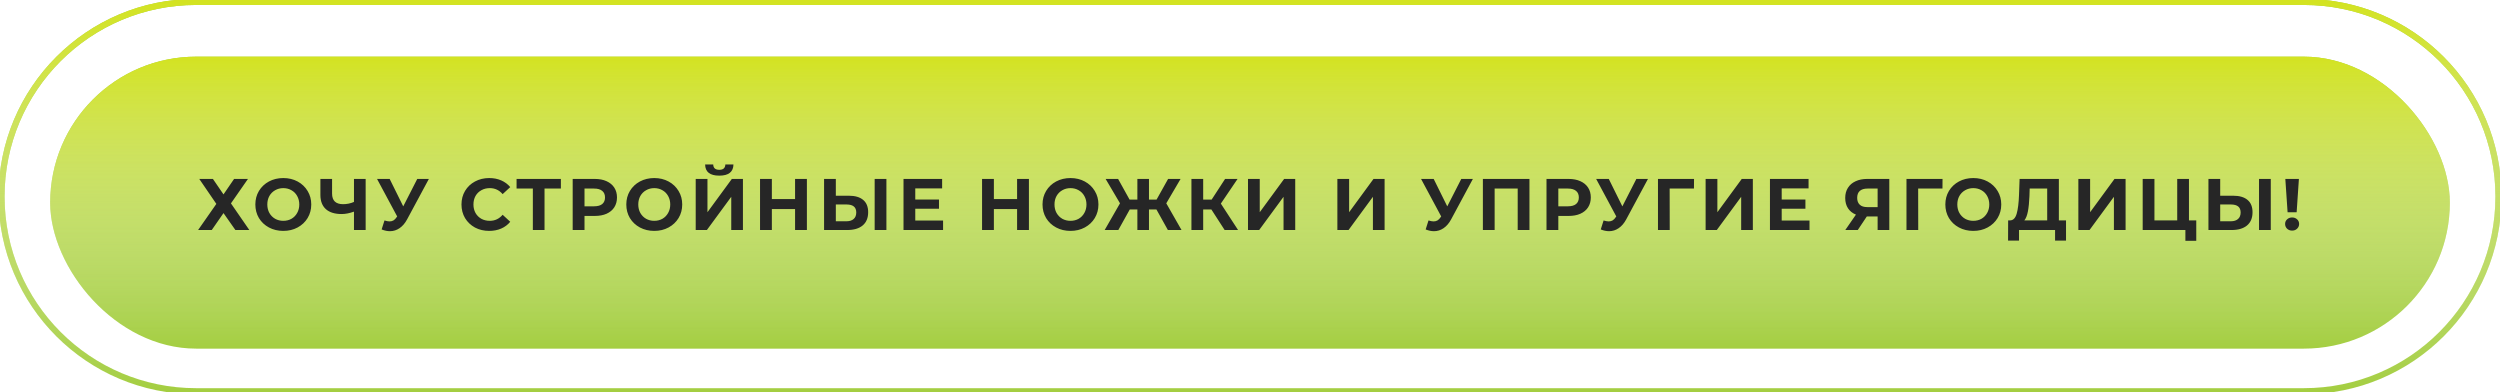
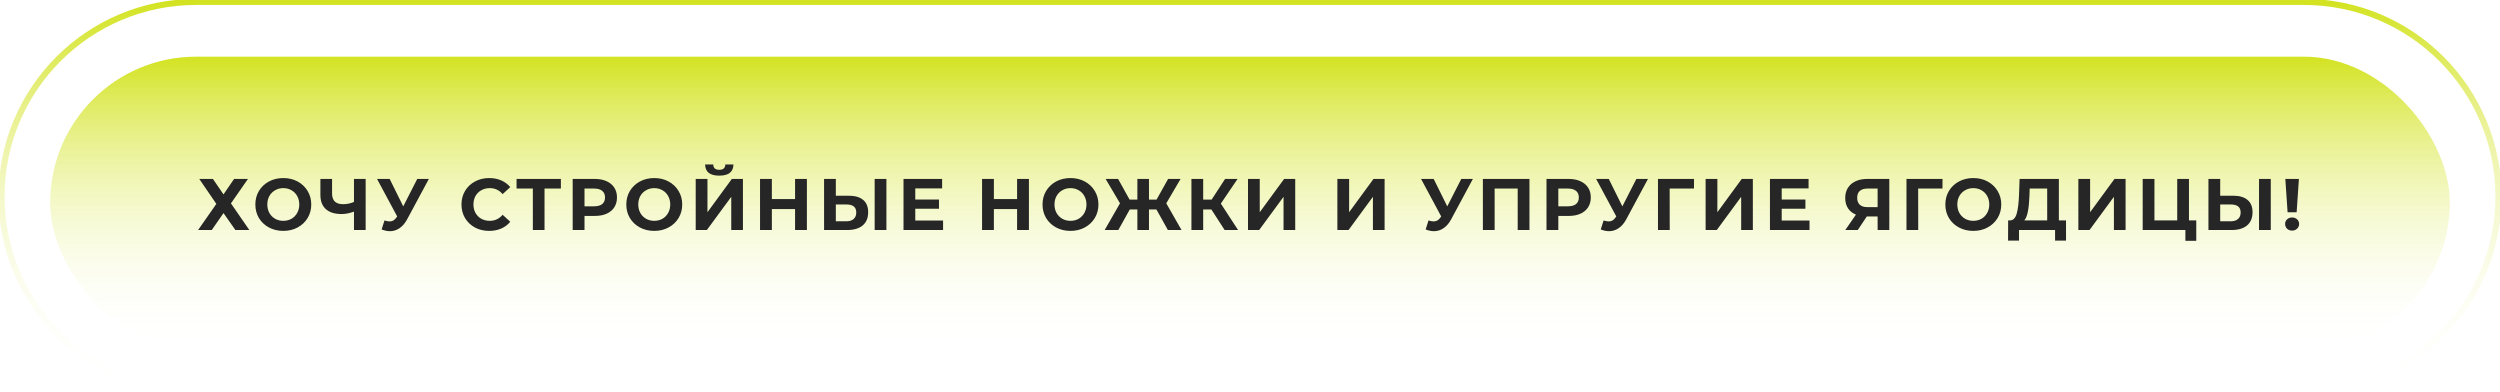
<svg xmlns="http://www.w3.org/2000/svg" width="822" height="129" viewBox="0 0 822 129" fill="none">
  <g filter="url(#filter0_d)">
-     <rect x="16.5" y="16.632" width="789" height="96" rx="48" fill="#A4CE41" />
    <rect x="16.5" y="16.632" width="789" height="96" rx="48" fill="url(#paint0_linear)" />
    <path d="M70.007 56.832L73.487 61.92L76.967 56.832H81.527L75.935 64.872L81.983 73.632H77.399L73.487 68.064L69.623 73.632H65.135L71.135 65.04L65.519 56.832H70.007ZM93.15 73.92C91.406 73.92 89.83 73.544 88.422 72.792C87.03 72.04 85.934 71.008 85.134 69.696C84.35 68.368 83.958 66.88 83.958 65.232C83.958 63.584 84.35 62.104 85.134 60.792C85.934 59.464 87.03 58.424 88.422 57.672C89.83 56.92 91.406 56.544 93.15 56.544C94.894 56.544 96.462 56.92 97.854 57.672C99.246 58.424 100.342 59.464 101.142 60.792C101.942 62.104 102.342 63.584 102.342 65.232C102.342 66.88 101.942 68.368 101.142 69.696C100.342 71.008 99.246 72.04 97.854 72.792C96.462 73.544 94.894 73.92 93.15 73.92ZM93.15 70.608C94.142 70.608 95.038 70.384 95.838 69.936C96.638 69.472 97.262 68.832 97.71 68.016C98.174 67.2 98.406 66.272 98.406 65.232C98.406 64.192 98.174 63.264 97.71 62.448C97.262 61.632 96.638 61 95.838 60.552C95.038 60.088 94.142 59.856 93.15 59.856C92.158 59.856 91.262 60.088 90.462 60.552C89.662 61 89.03 61.632 88.566 62.448C88.118 63.264 87.894 64.192 87.894 65.232C87.894 66.272 88.118 67.2 88.566 68.016C89.03 68.832 89.662 69.472 90.462 69.936C91.262 70.384 92.158 70.608 93.15 70.608ZM120.226 56.832V73.632H116.386V67.584C114.93 68.112 113.578 68.376 112.33 68.376C110.074 68.376 108.346 67.84 107.146 66.768C105.946 65.68 105.346 64.12 105.346 62.088V56.832H109.186V61.656C109.186 62.808 109.49 63.68 110.098 64.272C110.722 64.848 111.618 65.136 112.786 65.136C114.066 65.136 115.266 64.888 116.386 64.392V56.832H120.226ZM141.01 56.832L133.858 70.128C133.17 71.408 132.338 72.376 131.362 73.032C130.402 73.688 129.354 74.016 128.218 74.016C127.338 74.016 126.426 73.824 125.482 73.44L126.418 70.488C127.09 70.696 127.65 70.8 128.098 70.8C128.578 70.8 129.01 70.688 129.394 70.464C129.778 70.224 130.13 69.856 130.45 69.36L130.594 69.168L123.97 56.832H128.122L132.586 65.856L137.194 56.832H141.01ZM160.83 73.92C159.118 73.92 157.566 73.552 156.174 72.816C154.798 72.064 153.71 71.032 152.91 69.72C152.126 68.392 151.734 66.896 151.734 65.232C151.734 63.568 152.126 62.08 152.91 60.768C153.71 59.44 154.798 58.408 156.174 57.672C157.566 56.92 159.126 56.544 160.854 56.544C162.31 56.544 163.622 56.8 164.79 57.312C165.974 57.824 166.966 58.56 167.766 59.52L165.27 61.824C164.134 60.512 162.726 59.856 161.046 59.856C160.006 59.856 159.078 60.088 158.262 60.552C157.446 61 156.806 61.632 156.342 62.448C155.894 63.264 155.67 64.192 155.67 65.232C155.67 66.272 155.894 67.2 156.342 68.016C156.806 68.832 157.446 69.472 158.262 69.936C159.078 70.384 160.006 70.608 161.046 70.608C162.726 70.608 164.134 69.944 165.27 68.616L167.766 70.92C166.966 71.896 165.974 72.64 164.79 73.152C163.606 73.664 162.286 73.92 160.83 73.92ZM184.416 60H179.04V73.632H175.2V60H169.848V56.832H184.416V60ZM195.57 56.832C197.058 56.832 198.346 57.08 199.434 57.576C200.538 58.072 201.386 58.776 201.978 59.688C202.57 60.6 202.866 61.68 202.866 62.928C202.866 64.16 202.57 65.24 201.978 66.168C201.386 67.08 200.538 67.784 199.434 68.28C198.346 68.76 197.058 69 195.57 69H192.186V73.632H188.298V56.832H195.57ZM195.354 65.832C196.522 65.832 197.41 65.584 198.018 65.088C198.626 64.576 198.93 63.856 198.93 62.928C198.93 61.984 198.626 61.264 198.018 60.768C197.41 60.256 196.522 60 195.354 60H192.186V65.832H195.354ZM215.121 73.92C213.377 73.92 211.801 73.544 210.393 72.792C209.001 72.04 207.905 71.008 207.105 69.696C206.321 68.368 205.929 66.88 205.929 65.232C205.929 63.584 206.321 62.104 207.105 60.792C207.905 59.464 209.001 58.424 210.393 57.672C211.801 56.92 213.377 56.544 215.121 56.544C216.865 56.544 218.433 56.92 219.825 57.672C221.217 58.424 222.313 59.464 223.113 60.792C223.913 62.104 224.313 63.584 224.313 65.232C224.313 66.88 223.913 68.368 223.113 69.696C222.313 71.008 221.217 72.04 219.825 72.792C218.433 73.544 216.865 73.92 215.121 73.92ZM215.121 70.608C216.113 70.608 217.009 70.384 217.809 69.936C218.609 69.472 219.233 68.832 219.681 68.016C220.145 67.2 220.377 66.272 220.377 65.232C220.377 64.192 220.145 63.264 219.681 62.448C219.233 61.632 218.609 61 217.809 60.552C217.009 60.088 216.113 59.856 215.121 59.856C214.129 59.856 213.233 60.088 212.433 60.552C211.633 61 211.001 61.632 210.537 62.448C210.089 63.264 209.865 64.192 209.865 65.232C209.865 66.272 210.089 67.2 210.537 68.016C211.001 68.832 211.633 69.472 212.433 69.936C213.233 70.384 214.129 70.608 215.121 70.608ZM228.748 56.832H232.612V67.776L240.628 56.832H244.276V73.632H240.436V62.712L232.42 73.632H228.748V56.832ZM236.5 55.752C233.428 55.752 231.876 54.528 231.844 52.08H234.508C234.54 53.248 235.204 53.832 236.5 53.832C237.14 53.832 237.628 53.688 237.964 53.4C238.3 53.096 238.476 52.656 238.492 52.08H241.156C241.14 53.28 240.748 54.192 239.98 54.816C239.212 55.44 238.052 55.752 236.5 55.752ZM265.307 56.832V73.632H261.419V66.744H253.787V73.632H249.899V56.832H253.787V63.456H261.419V56.832H265.307ZM279.092 62.352C281.14 62.352 282.708 62.808 283.796 63.72C284.9 64.632 285.452 65.984 285.452 67.776C285.452 69.68 284.844 71.136 283.628 72.144C282.428 73.136 280.732 73.632 278.54 73.632H270.956V56.832H274.82V62.352H279.092ZM278.324 70.752C279.332 70.752 280.116 70.504 280.676 70.008C281.252 69.512 281.54 68.792 281.54 67.848C281.54 66.104 280.468 65.232 278.324 65.232H274.82V70.752H278.324ZM287.588 56.832H291.452V73.632H287.588V56.832ZM310.084 70.512V73.632H297.076V56.832H309.772V59.952H300.94V63.6H308.74V66.624H300.94V70.512H310.084ZM338.309 56.832V73.632H334.421V66.744H326.789V73.632H322.901V56.832H326.789V63.456H334.421V56.832H338.309ZM351.974 73.92C350.23 73.92 348.654 73.544 347.246 72.792C345.854 72.04 344.758 71.008 343.958 69.696C343.174 68.368 342.782 66.88 342.782 65.232C342.782 63.584 343.174 62.104 343.958 60.792C344.758 59.464 345.854 58.424 347.246 57.672C348.654 56.92 350.23 56.544 351.974 56.544C353.718 56.544 355.286 56.92 356.678 57.672C358.07 58.424 359.166 59.464 359.966 60.792C360.766 62.104 361.166 63.584 361.166 65.232C361.166 66.88 360.766 68.368 359.966 69.696C359.166 71.008 358.07 72.04 356.678 72.792C355.286 73.544 353.718 73.92 351.974 73.92ZM351.974 70.608C352.966 70.608 353.862 70.384 354.662 69.936C355.462 69.472 356.086 68.832 356.534 68.016C356.998 67.2 357.23 66.272 357.23 65.232C357.23 64.192 356.998 63.264 356.534 62.448C356.086 61.632 355.462 61 354.662 60.552C353.862 60.088 352.966 59.856 351.974 59.856C350.982 59.856 350.086 60.088 349.286 60.552C348.486 61 347.854 61.632 347.39 62.448C346.942 63.264 346.718 64.192 346.718 65.232C346.718 66.272 346.942 67.2 347.39 68.016C347.854 68.832 348.486 69.472 349.286 69.936C350.086 70.384 350.982 70.608 351.974 70.608ZM380.232 66.864H377.784V73.632H373.968V66.864H371.472L367.704 73.632H363.216L368.256 64.848L363.528 56.832H367.632L371.4 63.624H373.968V56.832H377.784V63.624H380.28L384.072 56.832H388.176L383.472 64.848L388.488 73.632H384L380.232 66.864ZM398.295 66.864H395.607V73.632H391.743V56.832H395.607V63.624H398.391L402.807 56.832H406.911L401.415 64.944L407.079 73.632H402.663L398.295 66.864ZM410.341 56.832H414.205V67.776L422.221 56.832H425.869V73.632H422.029V62.712L414.013 73.632H410.341V56.832ZM439.728 56.832H443.592V67.776L451.608 56.832H455.256V73.632H451.416V62.712L443.4 73.632H439.728V56.832ZM484.284 56.832L477.132 70.128C476.444 71.408 475.612 72.376 474.636 73.032C473.676 73.688 472.628 74.016 471.492 74.016C470.612 74.016 469.7 73.824 468.756 73.44L469.692 70.488C470.364 70.696 470.924 70.8 471.372 70.8C471.852 70.8 472.284 70.688 472.668 70.464C473.052 70.224 473.404 69.856 473.724 69.36L473.868 69.168L467.244 56.832H471.396L475.86 65.856L480.468 56.832H484.284ZM502.884 56.832V73.632H499.02V60H491.436V73.632H487.572V56.832H502.884ZM515.76 56.832C517.248 56.832 518.536 57.08 519.624 57.576C520.728 58.072 521.576 58.776 522.168 59.688C522.76 60.6 523.056 61.68 523.056 62.928C523.056 64.16 522.76 65.24 522.168 66.168C521.576 67.08 520.728 67.784 519.624 68.28C518.536 68.76 517.248 69 515.76 69H512.376V73.632H508.488V56.832H515.76ZM515.544 65.832C516.712 65.832 517.6 65.584 518.208 65.088C518.816 64.576 519.12 63.856 519.12 62.928C519.12 61.984 518.816 61.264 518.208 60.768C517.6 60.256 516.712 60 515.544 60H512.376V65.832H515.544ZM541.854 56.832L534.702 70.128C534.014 71.408 533.182 72.376 532.206 73.032C531.246 73.688 530.198 74.016 529.062 74.016C528.182 74.016 527.27 73.824 526.326 73.44L527.262 70.488C527.934 70.696 528.494 70.8 528.942 70.8C529.422 70.8 529.854 70.688 530.238 70.464C530.622 70.224 530.974 69.856 531.294 69.36L531.438 69.168L524.814 56.832H528.966L533.43 65.856L538.038 56.832H541.854ZM556.974 60H548.982L549.006 73.632H545.142V56.832H556.998L556.974 60ZM560.808 56.832H564.672V67.776L572.688 56.832H576.336V73.632H572.496V62.712L564.48 73.632H560.808V56.832ZM594.967 70.512V73.632H581.959V56.832H594.655V59.952H585.823V63.6H593.623V66.624H585.823V70.512H594.967ZM621.201 56.832V73.632H617.361V69.168H613.809L610.833 73.632H606.729L610.233 68.568C609.097 68.104 608.225 67.408 607.617 66.48C607.009 65.536 606.705 64.408 606.705 63.096C606.705 61.8 607.001 60.688 607.593 59.76C608.185 58.816 609.025 58.096 610.113 57.6C611.201 57.088 612.481 56.832 613.953 56.832H621.201ZM614.049 60C612.945 60 612.097 60.256 611.505 60.768C610.929 61.28 610.641 62.04 610.641 63.048C610.641 64.024 610.921 64.776 611.481 65.304C612.041 65.832 612.865 66.096 613.953 66.096H617.361V60H614.049ZM638.682 60H630.69L630.714 73.632H626.85V56.832H638.706L638.682 60ZM648.821 73.92C647.077 73.92 645.501 73.544 644.093 72.792C642.701 72.04 641.605 71.008 640.805 69.696C640.021 68.368 639.629 66.88 639.629 65.232C639.629 63.584 640.021 62.104 640.805 60.792C641.605 59.464 642.701 58.424 644.093 57.672C645.501 56.92 647.077 56.544 648.821 56.544C650.565 56.544 652.133 56.92 653.525 57.672C654.917 58.424 656.013 59.464 656.813 60.792C657.613 62.104 658.013 63.584 658.013 65.232C658.013 66.88 657.613 68.368 656.813 69.696C656.013 71.008 654.917 72.04 653.525 72.792C652.133 73.544 650.565 73.92 648.821 73.92ZM648.821 70.608C649.813 70.608 650.709 70.384 651.509 69.936C652.309 69.472 652.933 68.832 653.381 68.016C653.845 67.2 654.077 66.272 654.077 65.232C654.077 64.192 653.845 63.264 653.381 62.448C652.933 61.632 652.309 61 651.509 60.552C650.709 60.088 649.813 59.856 648.821 59.856C647.829 59.856 646.933 60.088 646.133 60.552C645.333 61 644.701 61.632 644.237 62.448C643.789 63.264 643.565 64.192 643.565 65.232C643.565 66.272 643.789 67.2 644.237 68.016C644.701 68.832 645.333 69.472 646.133 69.936C646.933 70.384 647.829 70.608 648.821 70.608ZM679.308 70.464V77.112H675.708V73.632H663.852V77.112H660.252L660.276 70.464H660.948C661.956 70.432 662.668 69.696 663.084 68.256C663.5 66.816 663.756 64.76 663.852 62.088L664.044 56.832H676.956V70.464H679.308ZM667.284 62.448C667.204 64.448 667.036 66.128 666.78 67.488C666.524 68.832 666.132 69.824 665.604 70.464H673.116V60H667.356L667.284 62.448ZM683.365 56.832H687.229V67.776L695.245 56.832H698.893V73.632H695.053V62.712L687.037 73.632H683.365V56.832ZM722.132 70.464V77.184H718.556V73.632H704.516V56.832H708.38V70.464H715.868V56.832H719.732V70.464H722.132ZM734.272 62.352C736.32 62.352 737.888 62.808 738.976 63.72C740.08 64.632 740.632 65.984 740.632 67.776C740.632 69.68 740.024 71.136 738.808 72.144C737.608 73.136 735.912 73.632 733.72 73.632H726.136V56.832H730V62.352H734.272ZM733.504 70.752C734.512 70.752 735.296 70.504 735.856 70.008C736.432 69.512 736.72 68.792 736.72 67.848C736.72 66.104 735.648 65.232 733.504 65.232H730V70.752H733.504ZM742.768 56.832H746.632V73.632H742.768V56.832ZM751.415 56.832H755.879L755.135 67.8H752.159L751.415 56.832ZM753.647 73.824C752.991 73.824 752.439 73.616 751.991 73.2C751.559 72.768 751.343 72.248 751.343 71.64C751.343 71.032 751.559 70.528 751.991 70.128C752.423 69.712 752.975 69.504 753.647 69.504C754.319 69.504 754.871 69.712 755.303 70.128C755.735 70.528 755.951 71.032 755.951 71.64C755.951 72.248 755.727 72.768 755.279 73.2C754.847 73.616 754.303 73.824 753.647 73.824Z" fill="#262626" />
  </g>
-   <path d="M64.5 1.632H757.5V-0.368H64.5V1.632ZM757.5 127.632H64.5V129.632H757.5V127.632ZM64.5 127.632C29.706 127.632 1.5 99.425 1.5 64.632H-0.5C-0.5 100.53 28.602 129.632 64.5 129.632V127.632ZM820.5 64.632C820.5 99.425 792.294 127.632 757.5 127.632V129.632C793.398 129.632 822.5 100.53 822.5 64.632H820.5ZM757.5 1.632C792.294 1.632 820.5 29.838 820.5 64.632H822.5C822.5 28.733 793.398 -0.368 757.5 -0.368V1.632ZM64.5 -0.368C28.602 -0.368 -0.5 28.733 -0.5 64.632H1.5C1.5 29.838 29.706 1.632 64.5 1.632V-0.368Z" fill="#A4CE41" />
  <path d="M64.5 1.632H757.5V-0.368H64.5V1.632ZM757.5 127.632H64.5V129.632H757.5V127.632ZM64.5 127.632C29.706 127.632 1.5 99.425 1.5 64.632H-0.5C-0.5 100.53 28.602 129.632 64.5 129.632V127.632ZM820.5 64.632C820.5 99.425 792.294 127.632 757.5 127.632V129.632C793.398 129.632 822.5 100.53 822.5 64.632H820.5ZM757.5 1.632C792.294 1.632 820.5 29.838 820.5 64.632H822.5C822.5 28.733 793.398 -0.368 757.5 -0.368V1.632ZM64.5 -0.368C28.602 -0.368 -0.5 28.733 -0.5 64.632H1.5C1.5 29.838 29.706 1.632 64.5 1.632V-0.368Z" fill="url(#paint1_linear)" />
  <defs>
    <filter id="filter0_d" x="16.5" y="16.632" width="789" height="98" filterUnits="userSpaceOnUse" color-interpolation-filters="sRGB">
      <feFlood flood-opacity="0" result="BackgroundImageFix" />
      <feColorMatrix in="SourceAlpha" type="matrix" values="0 0 0 0 0 0 0 0 0 0 0 0 0 0 0 0 0 0 127 0" result="hardAlpha" />
      <feOffset dy="2" />
      <feColorMatrix type="matrix" values="0 0 0 0 0 0 0 0 0 0 0 0 0 0 0 0 0 0 0.043 0" />
      <feBlend mode="normal" in2="BackgroundImageFix" result="effect1_dropShadow" />
      <feBlend mode="normal" in="SourceGraphic" in2="effect1_dropShadow" result="shape" />
    </filter>
    <linearGradient id="paint0_linear" x1="416.911" y1="16.632" x2="416.911" y2="112.632" gradientUnits="userSpaceOnUse">
      <stop stop-color="#D3E321" />
      <stop offset="1" stop-color="white" stop-opacity="0" />
    </linearGradient>
    <linearGradient id="paint1_linear" x1="417.15" y1="0.632" x2="417.15" y2="128.632" gradientUnits="userSpaceOnUse">
      <stop stop-color="#D3E321" />
      <stop offset="1" stop-color="white" stop-opacity="0" />
    </linearGradient>
  </defs>
</svg>